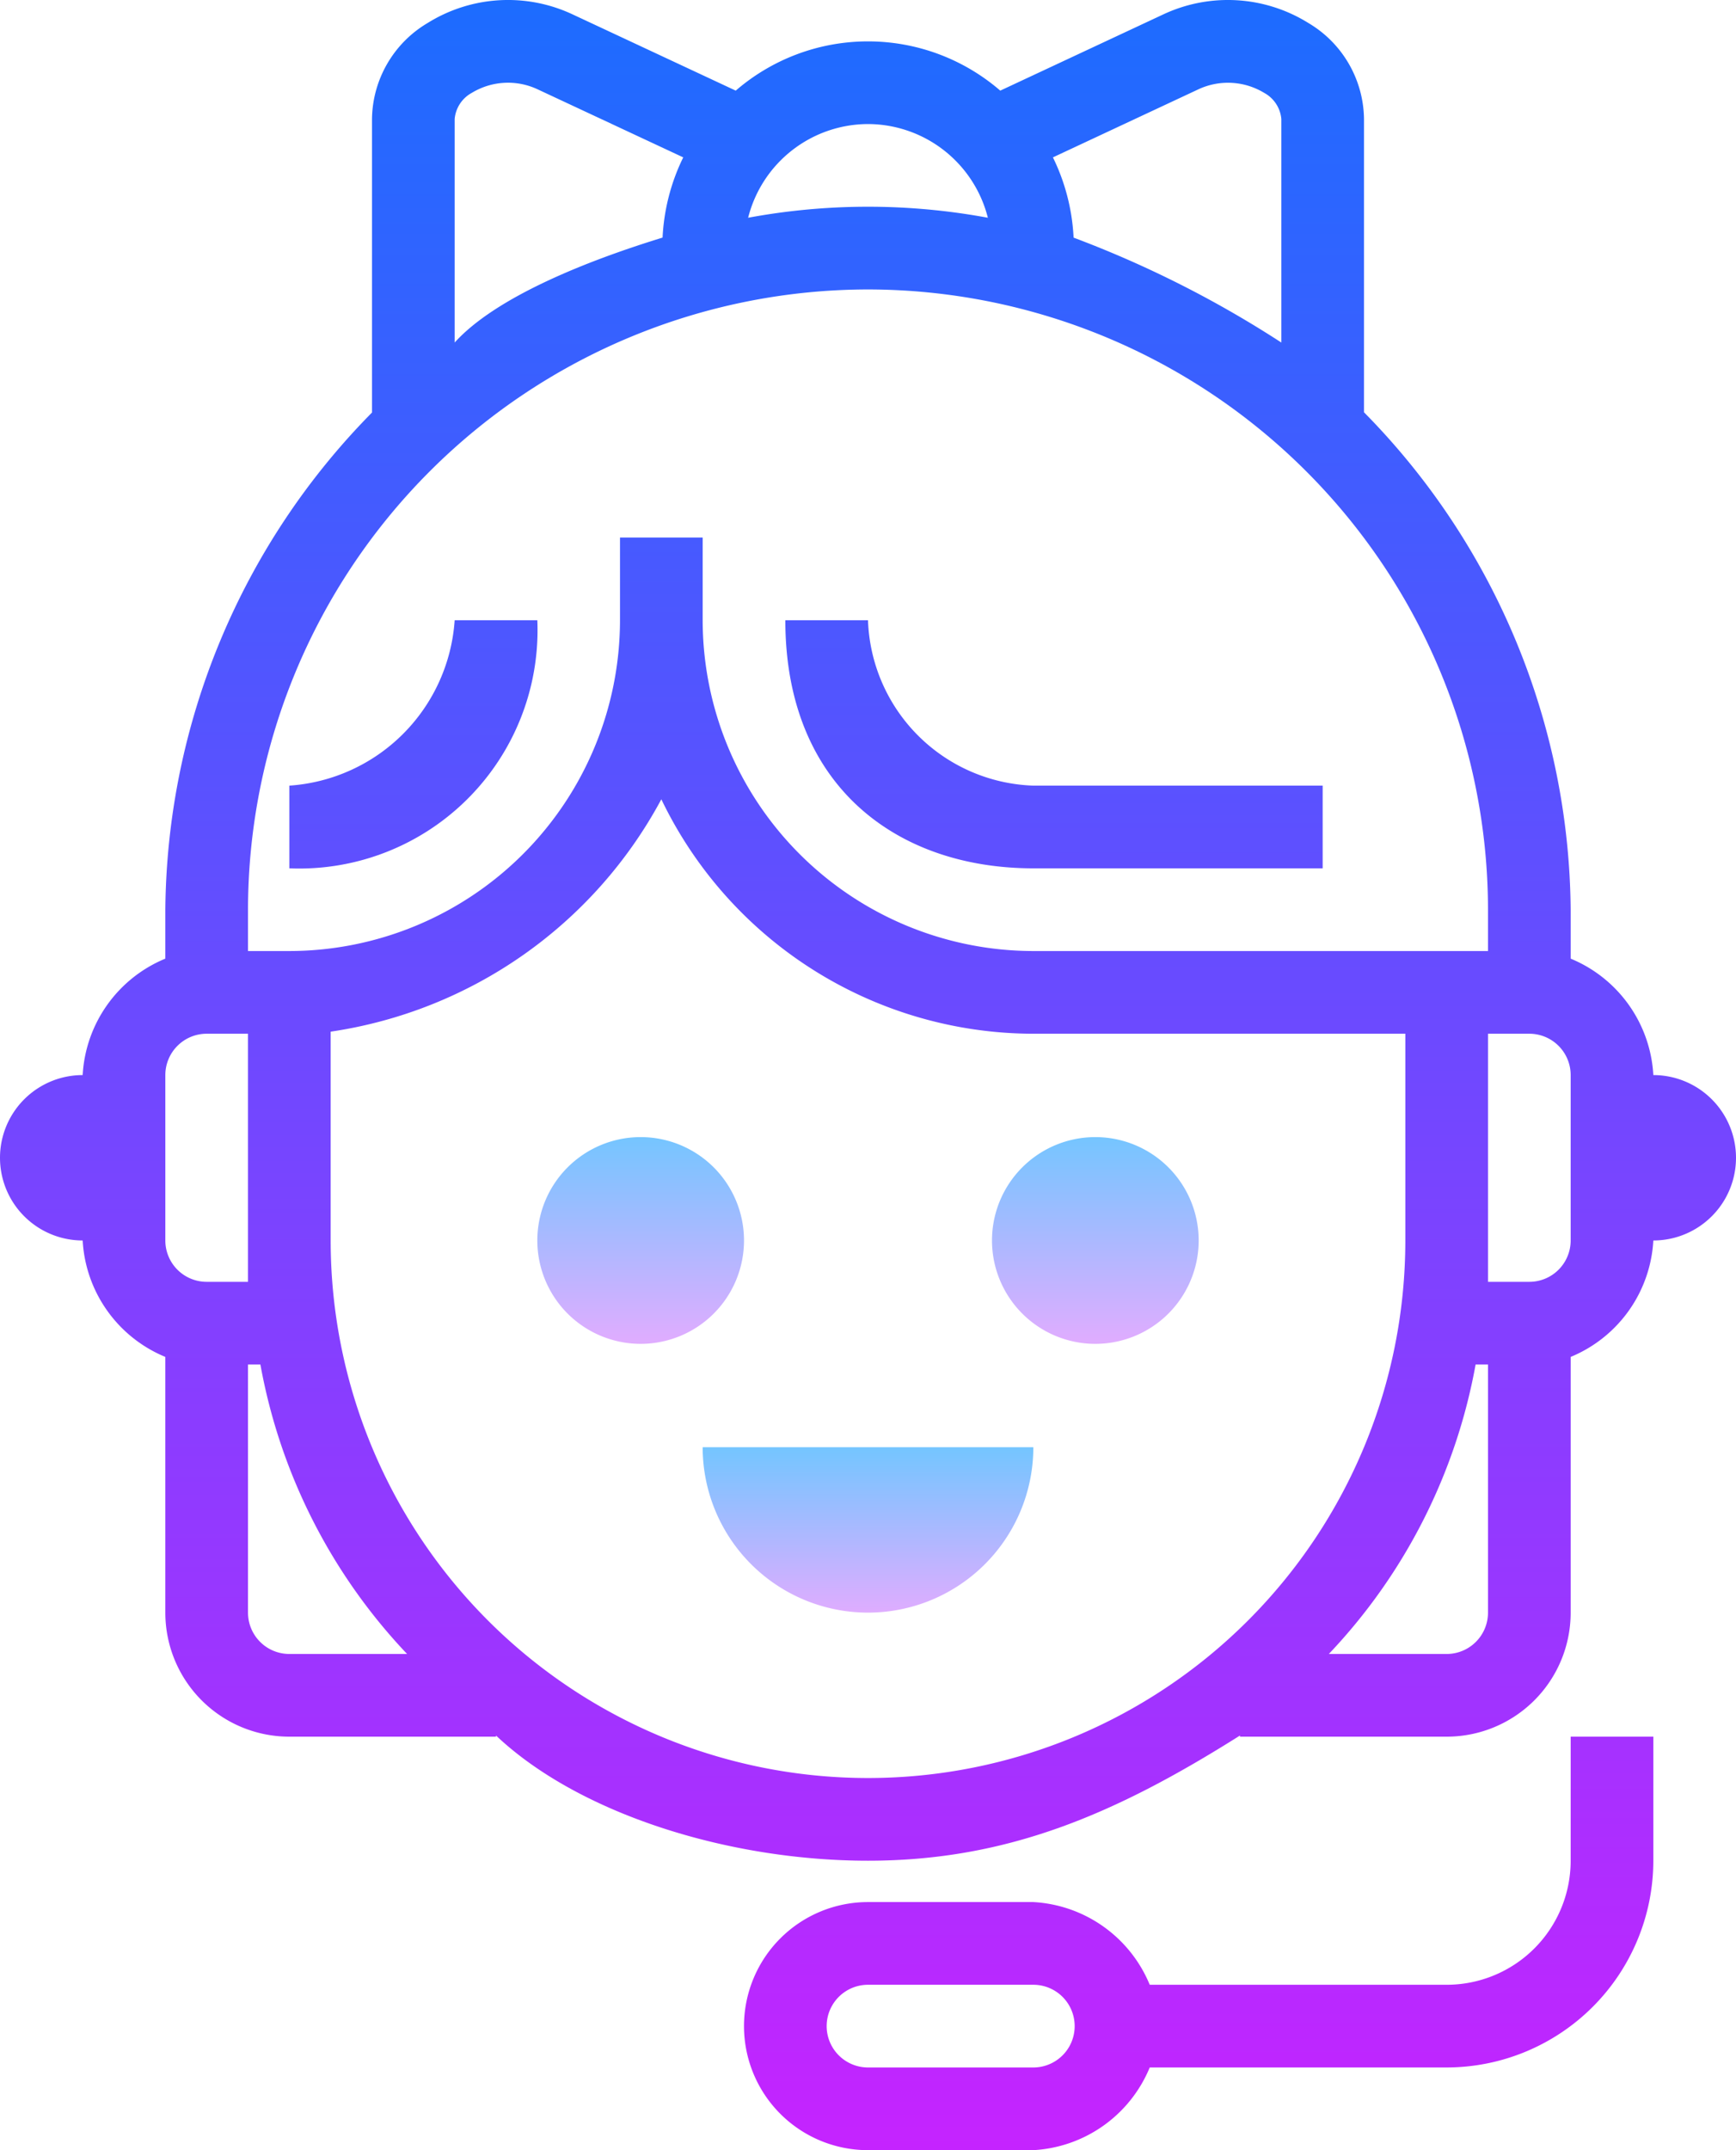
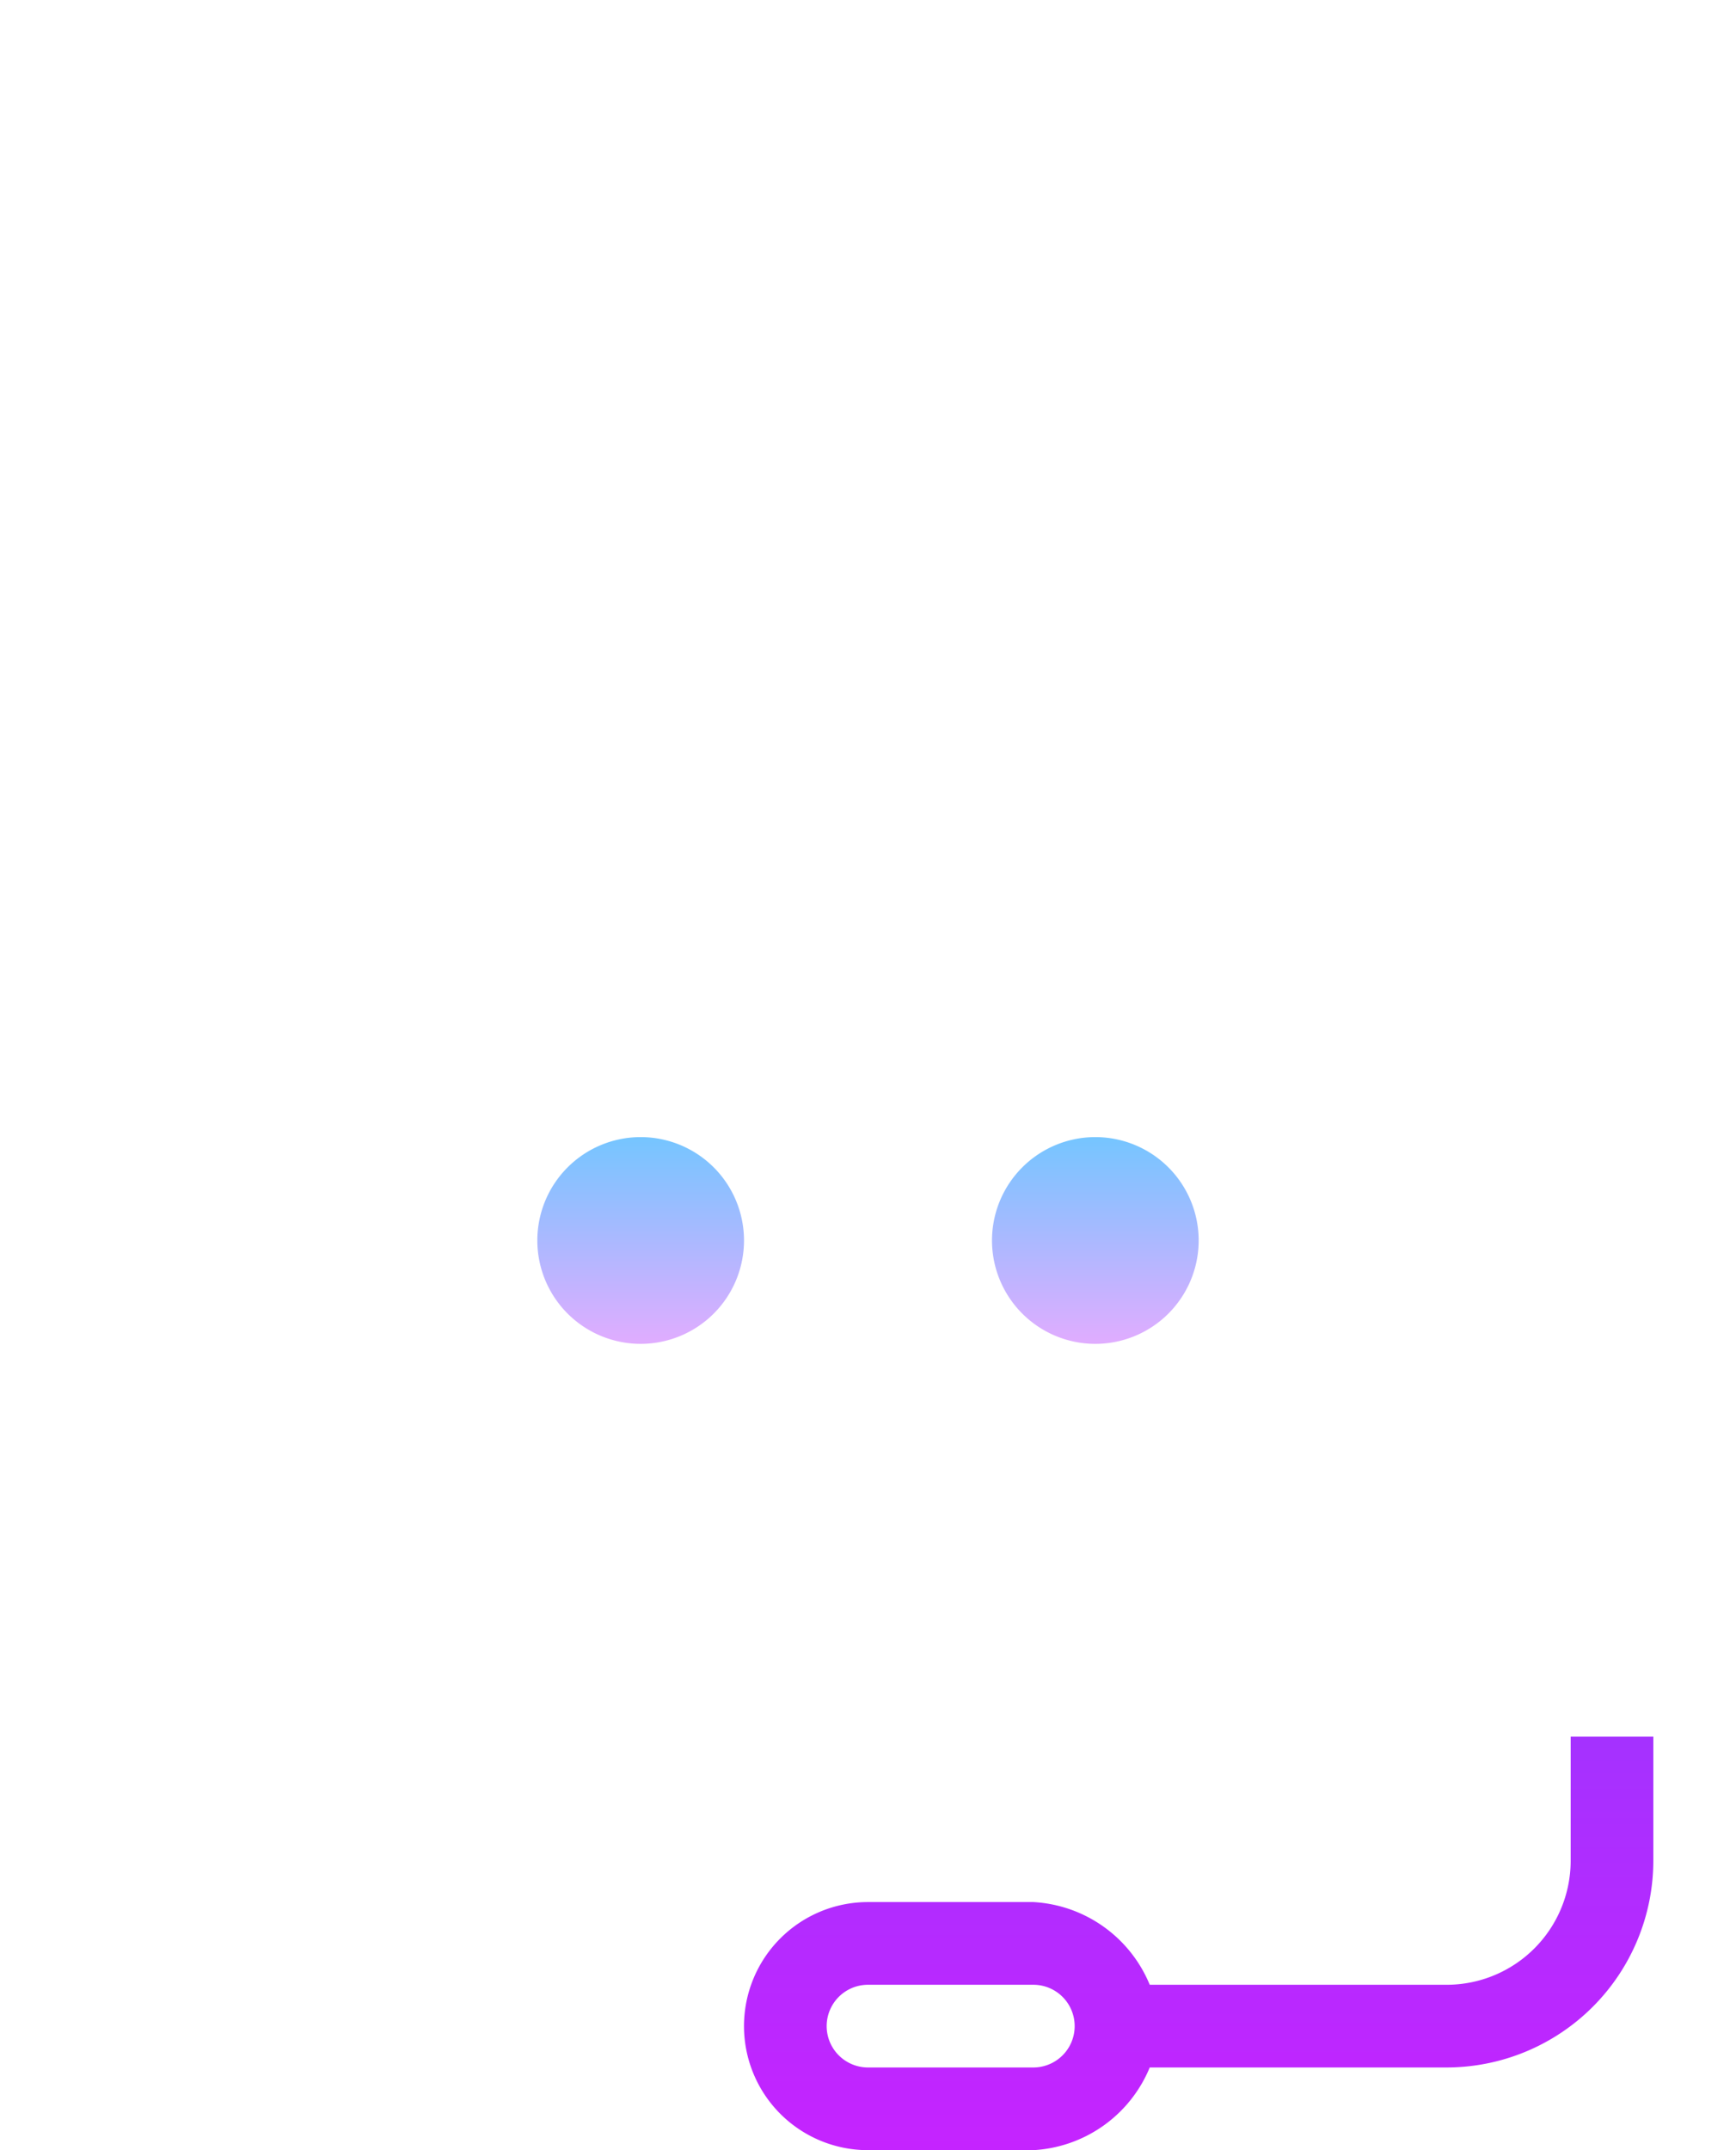
<svg xmlns="http://www.w3.org/2000/svg" xmlns:xlink="http://www.w3.org/1999/xlink" width="42" height="52" viewBox="0 0 42 52">
  <defs>
    <linearGradient id="linear-gradient" x1="0.5" y1="-0.075" x2="0.5" y2="1.05" gradientUnits="objectBoundingBox">
      <stop offset="0" stop-color="#6dc7ff" />
      <stop offset="1" stop-color="#e6abff" />
    </linearGradient>
    <linearGradient id="linear-gradient-3" y1="-0.063" y2="1.066" xlink:href="#linear-gradient" />
    <linearGradient id="linear-gradient-4" x1="0.5" y1="-0.006" x2="0.5" y2="1.174" gradientUnits="objectBoundingBox">
      <stop offset="0" stop-color="#1a6dff" />
      <stop offset="1" stop-color="#c822ff" />
    </linearGradient>
    <linearGradient id="linear-gradient-5" y1="-4.225" y2="1.081" xlink:href="#linear-gradient-4" />
    <linearGradient id="linear-gradient-6" y1="-2.541" y2="6.301" xlink:href="#linear-gradient-4" />
    <linearGradient id="linear-gradient-7" y1="-2.542" y2="6.301" xlink:href="#linear-gradient-4" />
  </defs>
  <g id="icons8_online_support" transform="translate(-11 -6)">
    <path id="Path_9" data-name="Path 9" d="M37.5,33.5A2.5,2.5,0,1,0,40,36,2.5,2.5,0,0,0,37.5,33.5Z" fill="url(#linear-gradient)" />
    <path id="Path_10" data-name="Path 10" d="M26.5,33.5A2.5,2.5,0,1,0,29,36,2.5,2.5,0,0,0,26.5,33.5Z" fill="url(#linear-gradient)" />
-     <path id="Path_11" data-name="Path 11" d="M28,41a4,4,0,0,0,8,0Z" fill="url(#linear-gradient-3)" />
-     <path id="Path_12" data-name="Path 12" d="M51,32a3.238,3.238,0,0,0-2-2.816V28a17.317,17.317,0,0,0-5-12.029V8.877a2.735,2.735,0,0,0-1.343-2.319,3.683,3.683,0,0,0-3.506-.213L35.2,8.192a4.894,4.894,0,0,0-6.4,0L24.849,6.346a3.678,3.678,0,0,0-3.506.212A2.737,2.737,0,0,0,20,8.877v7.1A17.313,17.313,0,0,0,15,28v1.184A3.238,3.238,0,0,0,13,32a2,2,0,0,0,0,4,3.238,3.238,0,0,0,2,2.816V45a3,3,0,0,0,3,3h5v-.028C25,49.864,28.621,51,32,51s6-1.136,9-3.028V48h5a3,3,0,0,0,3-3V38.816A3.238,3.238,0,0,0,51,36a2,2,0,1,0,0-4ZM40,8.157a1.692,1.692,0,0,1,1.585.089A.8.8,0,0,1,42,8.877v5.407a25.948,25.948,0,0,0-5.026-2.537,4.953,4.953,0,0,0-.5-1.941ZM32,9a3,3,0,0,1,2.9,2.266,15.919,15.919,0,0,0-5.8,0A3,3,0,0,1,32,9ZM22,8.877a.8.8,0,0,1,.416-.632A1.687,1.687,0,0,1,24,8.157L27.53,9.806a4.944,4.944,0,0,0-.5,1.94C25.2,12.308,23,13.18,22,14.284ZM32,13A15.016,15.016,0,0,1,47,28v1H36a8.008,8.008,0,0,1-8-8V19H26v2a8.008,8.008,0,0,1-8,8H17V28A15.016,15.016,0,0,1,32,13ZM15,32a1,1,0,0,1,1-1h1v6H16a1,1,0,0,1-1-1Zm2,13V39h.3a13.711,13.711,0,0,0,3.549,7H18A1,1,0,0,1,17,45Zm2-9V30.95a10.879,10.879,0,0,0,8-5.62A10,10,0,0,0,36,31h9v5a13,13,0,0,1-26,0ZM46,46H43.149A13.711,13.711,0,0,0,46.7,39H47v6A1,1,0,0,1,46,46Zm3-10a1,1,0,0,1-1,1H47V31h1a1,1,0,0,1,1,1Z" fill="url(#linear-gradient-4)" />
    <path id="Path_13" data-name="Path 13" d="M49,51a3,3,0,0,1-3,3H38.816A3.238,3.238,0,0,0,36,52H32a3,3,0,0,0,0,6h4a3.238,3.238,0,0,0,2.816-2H46a5.006,5.006,0,0,0,5-5V48H49ZM36,56H32a1,1,0,0,1,0-2h4a1,1,0,0,1,0,2Z" fill="url(#linear-gradient-5)" />
-     <path id="Path_14" data-name="Path 14" d="M24,21H22a4.3,4.3,0,0,1-4,4v2A5.765,5.765,0,0,0,24,21Z" fill="url(#linear-gradient-6)" />
-     <path id="Path_15" data-name="Path 15" d="M36,27h7V25H36a4.143,4.143,0,0,1-4-4H30C30,25,32.691,27,36,27Z" fill="url(#linear-gradient-7)" />
  </g>
</svg>